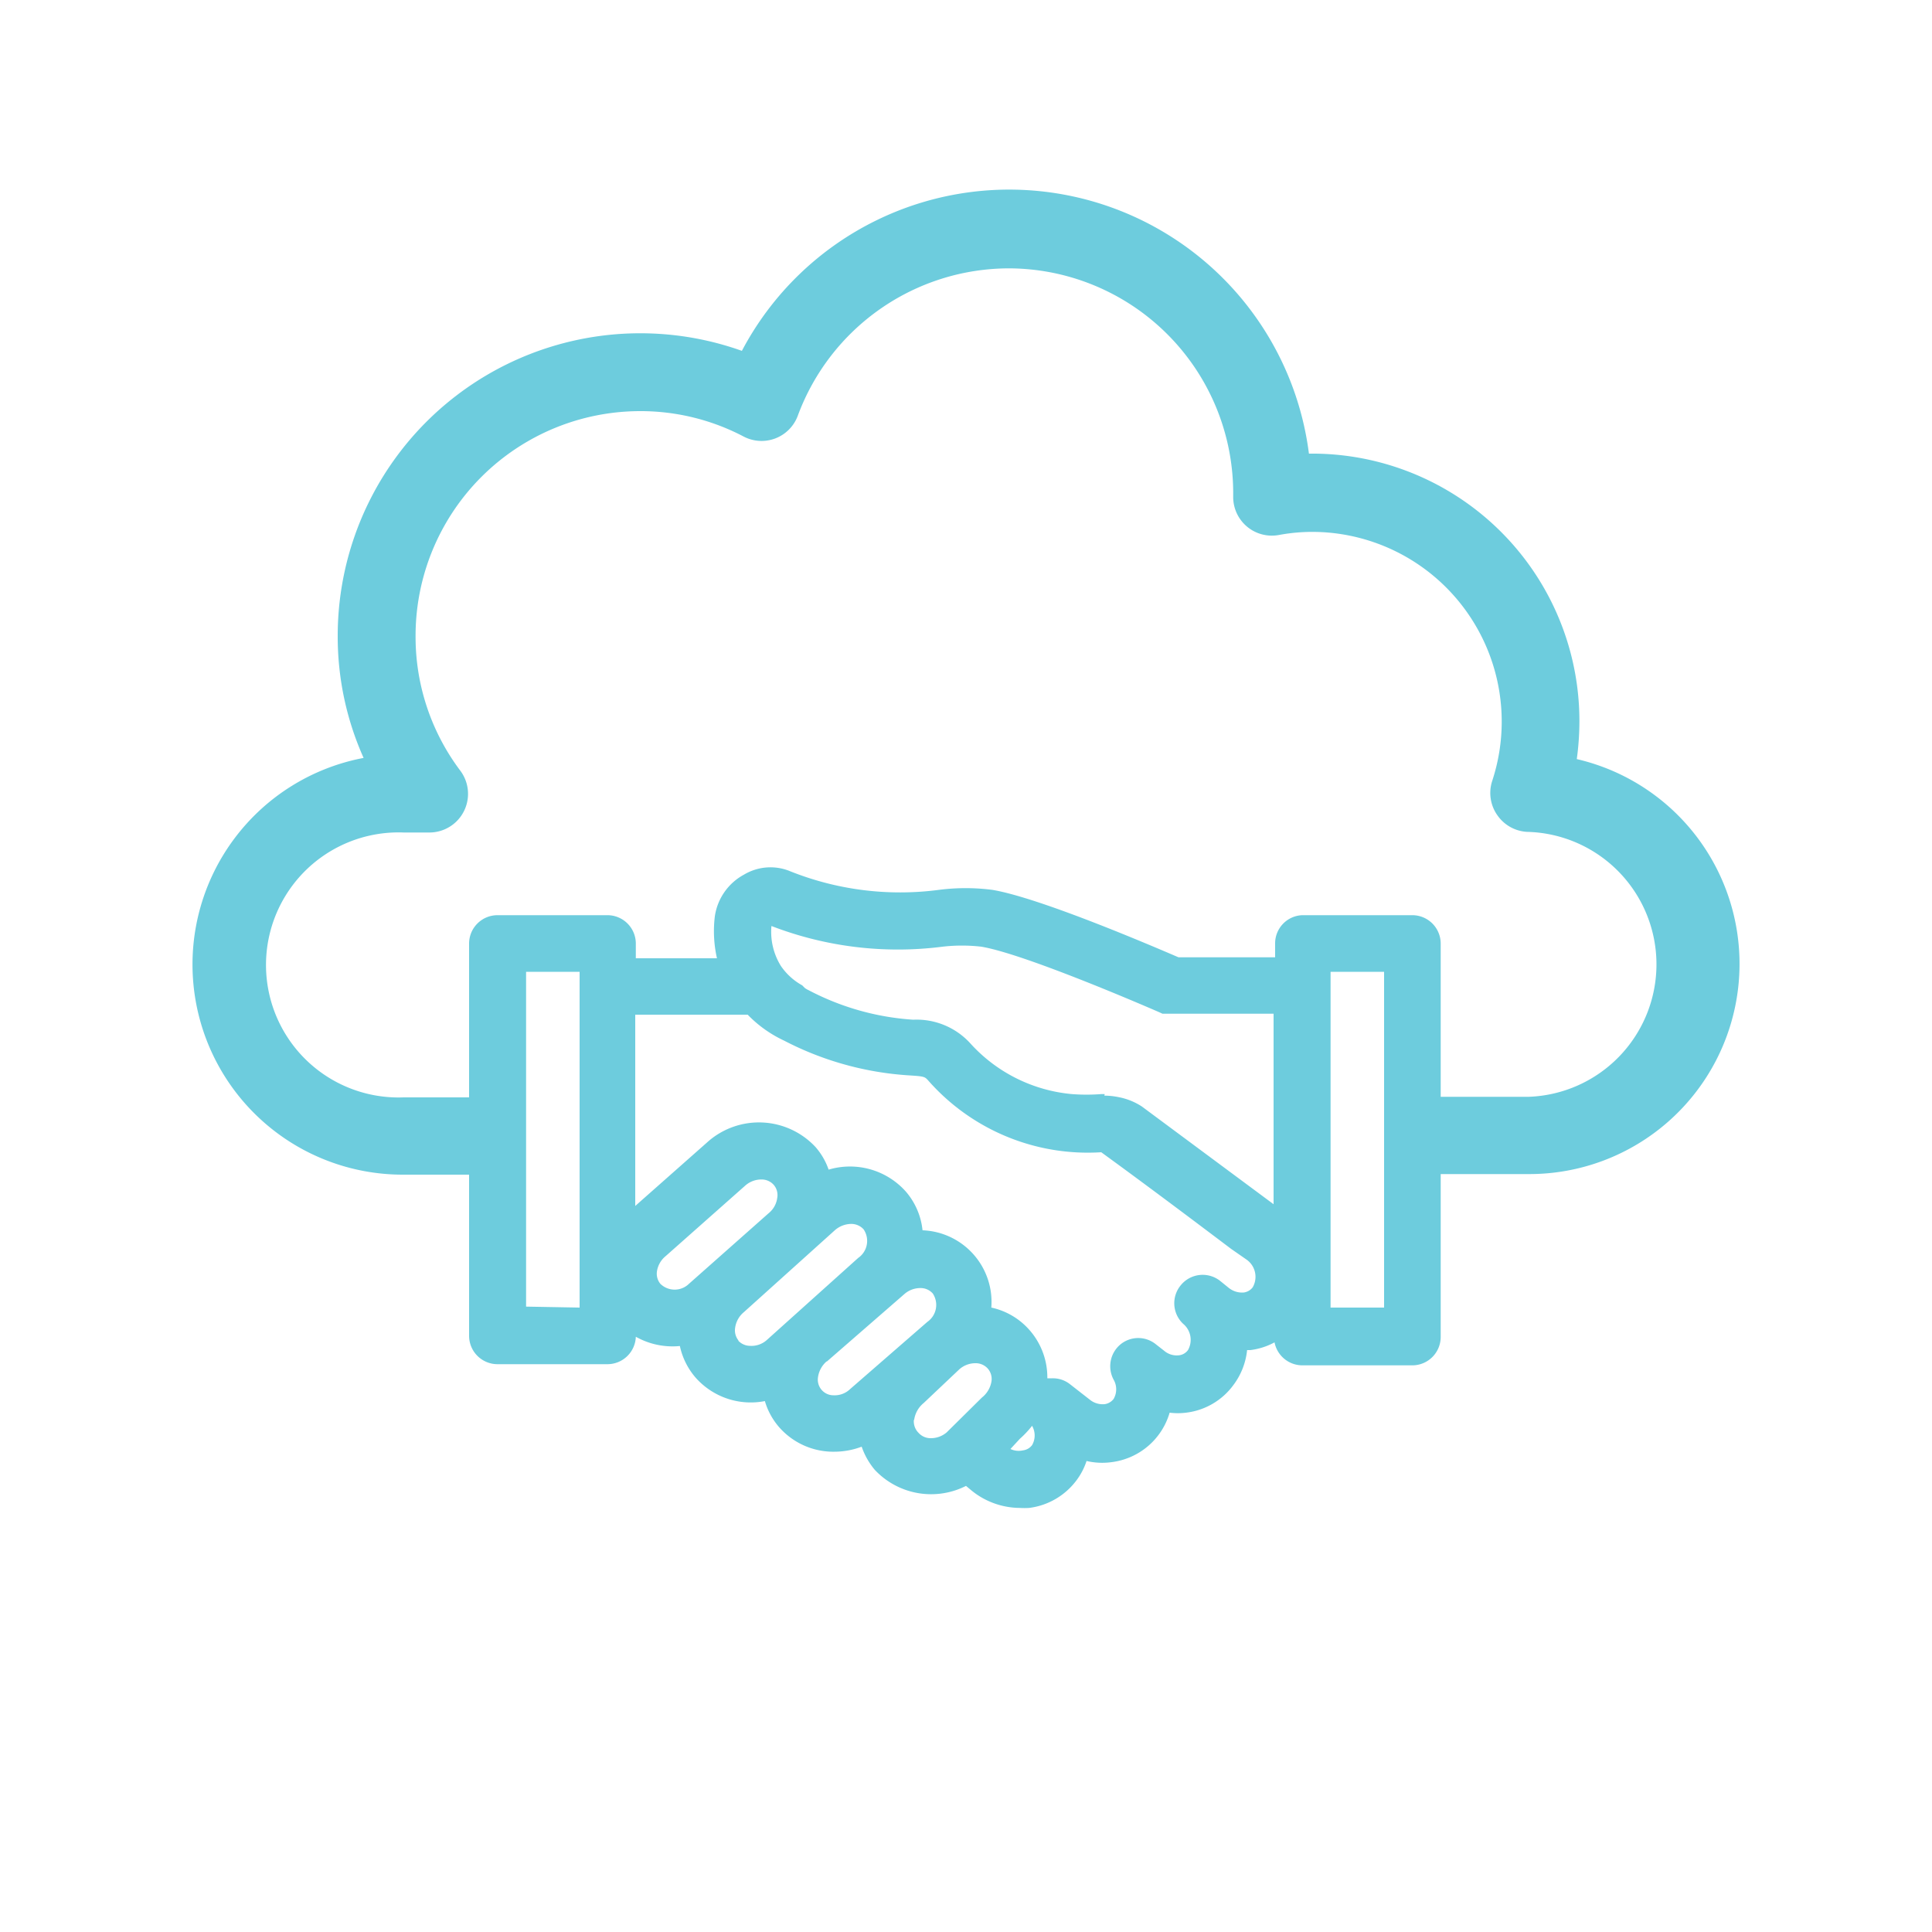
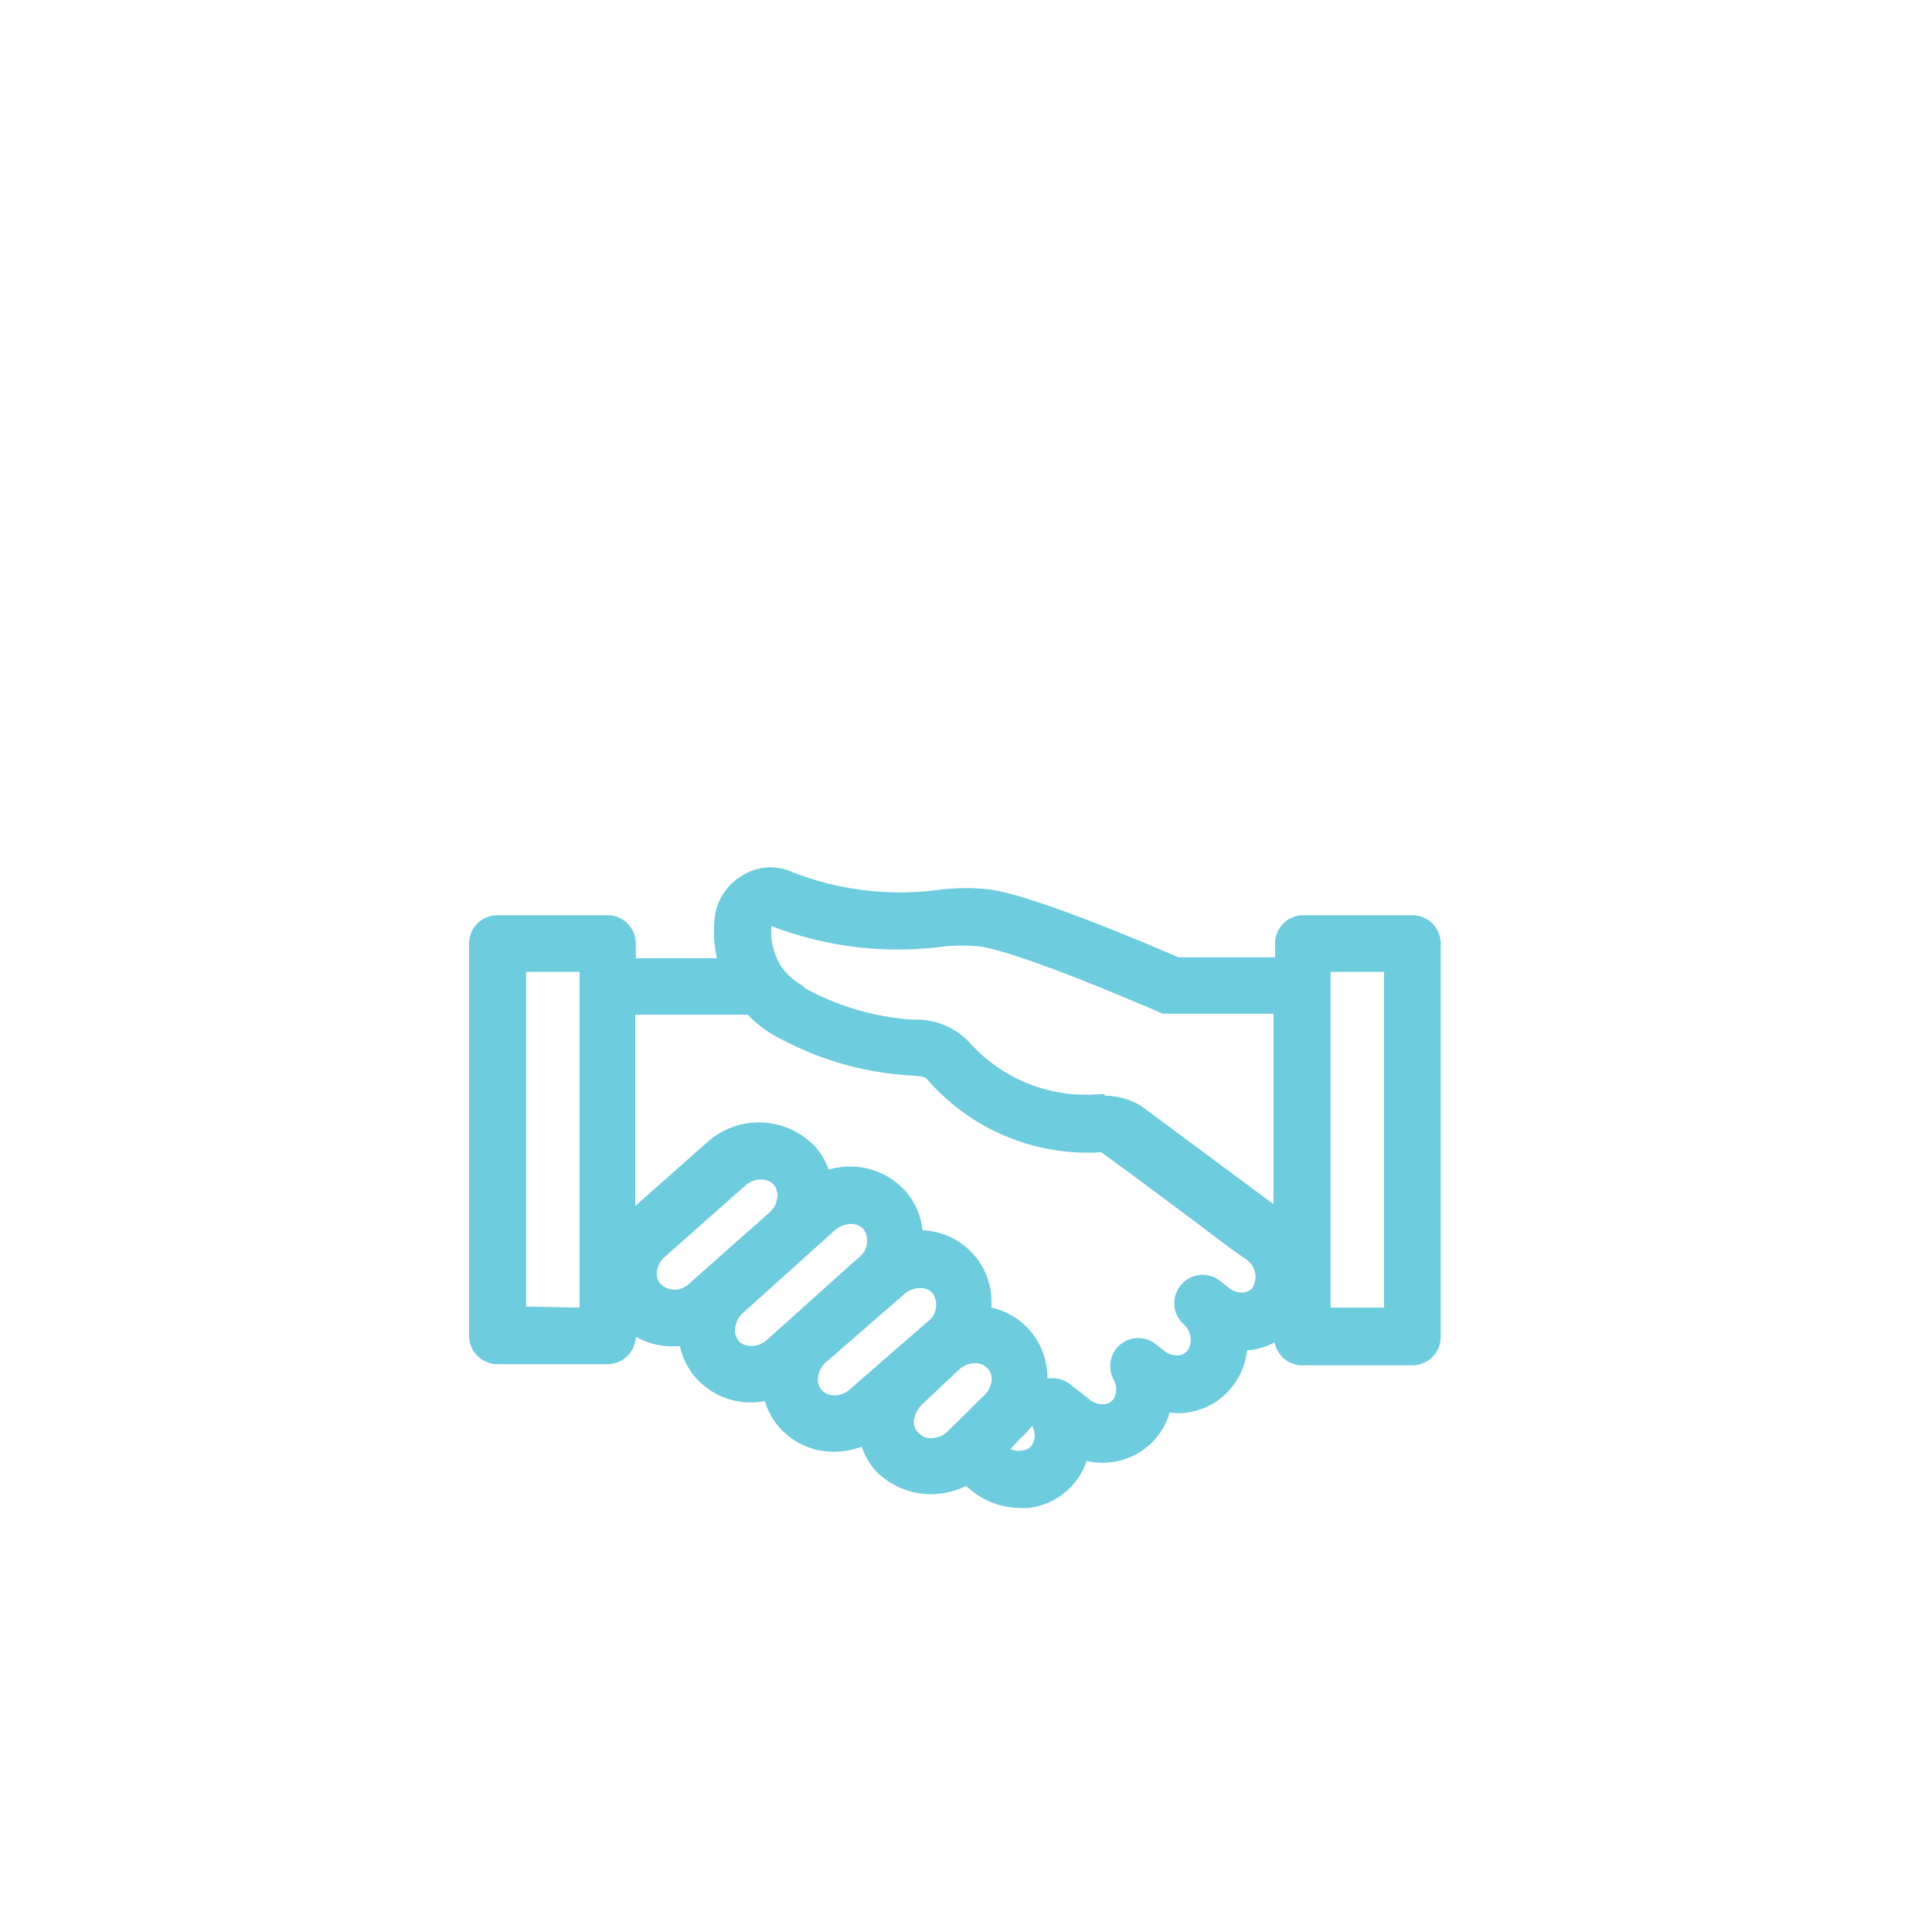
<svg xmlns="http://www.w3.org/2000/svg" id="Layer_1" data-name="Layer 1" viewBox="0 0 100 100">
  <defs>
    <style>.cls-1{fill:#6dccdd;}</style>
  </defs>
  <title>web</title>
  <path class="cls-1" d="M73.11,47.37h-5.7A1.46,1.46,0,0,0,66,48.84v.71h-5c-1.49-.64-7.19-3.08-9.63-3.49a10.81,10.81,0,0,0-2.78,0,15.34,15.34,0,0,1-7.78-1,2.67,2.67,0,0,0-2.3.21A2.93,2.93,0,0,0,37,47.43a6.34,6.34,0,0,0,.11,2.17H32.91v-.76a1.47,1.47,0,0,0-1.47-1.47H25.75a1.47,1.47,0,0,0-1.47,1.47v20.3a1.47,1.47,0,0,0,1.47,1.47h5.69a1.47,1.47,0,0,0,1.47-1.42,3.88,3.88,0,0,0,2.28.48A3.67,3.67,0,0,0,36,71.3a3.81,3.81,0,0,0,3.59,1.22,3.59,3.59,0,0,0,.72,1.33,3.73,3.73,0,0,0,2.76,1.29h.12a4,4,0,0,0,1.41-.26,3.76,3.76,0,0,0,.68,1.2,4,4,0,0,0,4.72.83l.3.25a4,4,0,0,0,2.49.89,3.87,3.87,0,0,0,.48,0,3.62,3.62,0,0,0,2.45-1.43,3.48,3.48,0,0,0,.52-1,3.56,3.56,0,0,0,1.3.06,3.59,3.59,0,0,0,3-2.56,3.43,3.43,0,0,0,.85,0,3.55,3.55,0,0,0,2.45-1.43,3.62,3.62,0,0,0,.71-1.81l.17,0a3.53,3.53,0,0,0,1.25-.4,1.47,1.47,0,0,0,1.44,1.19h5.7a1.47,1.47,0,0,0,1.46-1.47V48.84A1.47,1.47,0,0,0,73.11,47.37ZM68.87,67.68V50.3h2.77V67.68Zm-7.75-1.16a1.46,1.46,0,0,0,.12,2,1.08,1.08,0,0,1,.25,1.36.67.67,0,0,1-.47.27,1,1,0,0,1-.77-.24l-.41-.32a1.45,1.45,0,0,0-1.85,0,1.47,1.47,0,0,0-.35,1.82,1,1,0,0,1,0,1,.71.71,0,0,1-.47.27,1.06,1.06,0,0,1-.77-.24l-1-.78a1.43,1.43,0,0,0-.91-.32l-.28,0a3.71,3.71,0,0,0-.9-2.47,3.65,3.65,0,0,0-2-1.19,3.71,3.71,0,0,0-3.56-4,3.63,3.63,0,0,0-.86-2,3.87,3.87,0,0,0-4-1.14,3.55,3.55,0,0,0-.67-1.16,4,4,0,0,0-5.62-.25l-3.72,3.29V52.52h5.82a6.37,6.37,0,0,0,1.88,1.34,16.21,16.21,0,0,0,6.45,1.8c.81.05.83.07,1,.25A11,11,0,0,0,57,59.64c2.16,1.57,4.47,3.3,6.72,5l.82.57a1.09,1.09,0,0,1,.3,1.42.69.69,0,0,1-.47.27,1.1,1.1,0,0,1-.77-.24l-.42-.34A1.46,1.46,0,0,0,61.12,66.52ZM34,65.83a1.26,1.26,0,0,1,.45-.81l4.12-3.65a1.25,1.25,0,0,1,.83-.32.84.84,0,0,1,.65.28.81.81,0,0,1,.18.67,1.22,1.22,0,0,1-.45.8l-4.12,3.65a1.06,1.06,0,0,1-1.48,0A.83.83,0,0,1,34,65.83Zm4.23,3.56a.84.84,0,0,1-.18-.66,1.28,1.28,0,0,1,.46-.82l4.71-4.24a1.3,1.3,0,0,1,.82-.32.86.86,0,0,1,.66.28,1.07,1.07,0,0,1-.28,1.48l-4.72,4.24a1.19,1.19,0,0,1-.89.31A.84.84,0,0,1,38.21,69.39Zm4.57,1.08,4-3.48a1.25,1.25,0,0,1,.82-.32.84.84,0,0,1,.66.28A1.07,1.07,0,0,1,48,68.42L44,71.9a1.15,1.15,0,0,1-.85.32.81.81,0,0,1-.81-.94A1.33,1.33,0,0,1,42.78,70.47Zm4.52,3a1.37,1.37,0,0,1,.49-.85l1.84-1.74a1.25,1.25,0,0,1,.82-.32.84.84,0,0,1,.66.28.82.82,0,0,1,.19.65,1.34,1.34,0,0,1-.5.85L49,74.14a1.25,1.25,0,0,1-.81.3h0a.83.83,0,0,1-.64-.27A.84.84,0,0,1,47.3,73.51Zm5.47,1a5,5,0,0,0,.63-.67,1,1,0,0,1,0,1,.69.69,0,0,1-.47.27A1,1,0,0,1,52.3,75Zm4.39-17.84H57a10,10,0,0,1-1.52,0A8.07,8.07,0,0,1,50.22,54a3.76,3.76,0,0,0-2.95-1.22,13.49,13.49,0,0,1-5.42-1.53,1.18,1.18,0,0,1-.19-.11L41.52,51a3.22,3.22,0,0,1-1.1-1,3.35,3.35,0,0,1-.49-2.07A18.19,18.19,0,0,0,48.79,49a8.81,8.81,0,0,1,2,0c2.35.39,9.16,3.37,9.23,3.4l.15.07,5.75,0v9.86L59.1,57.27a3.34,3.34,0,0,0-1.19-.48A3.74,3.74,0,0,0,57.16,56.71Zm-29.95,11V50.3H30V67.68Z" />
-   <path class="cls-1" d="M81.61,39.32a14.5,14.5,0,0,0,.14-2,13.84,13.84,0,0,0-14-13.84A15.64,15.64,0,0,0,38.4,18.16,15.66,15.66,0,0,0,17.48,32.91a15.36,15.36,0,0,0,1.34,6.32A10.88,10.88,0,0,0,20.89,60.8H26v-4H20.89a6.86,6.86,0,1,1,0-13.71H22.2a2,2,0,0,0,1.61-3.22,11.51,11.51,0,0,1-2.3-6.93A11.63,11.63,0,0,1,33.14,21.28a11.46,11.46,0,0,1,5.34,1.31A2,2,0,0,0,41.3,21.5a11.67,11.67,0,0,1,10.9-7.61A11.64,11.64,0,0,1,63.83,25.48v.21a2,2,0,0,0,2.37,2,9.55,9.55,0,0,1,1.71-.16,9.82,9.82,0,0,1,9.33,12.88,2,2,0,0,0,.28,1.81,2,2,0,0,0,1.62.84,6.86,6.86,0,0,1,0,13.71H72.7v4h6.42a10.88,10.88,0,0,0,2.49-21.48Z" />
</svg>